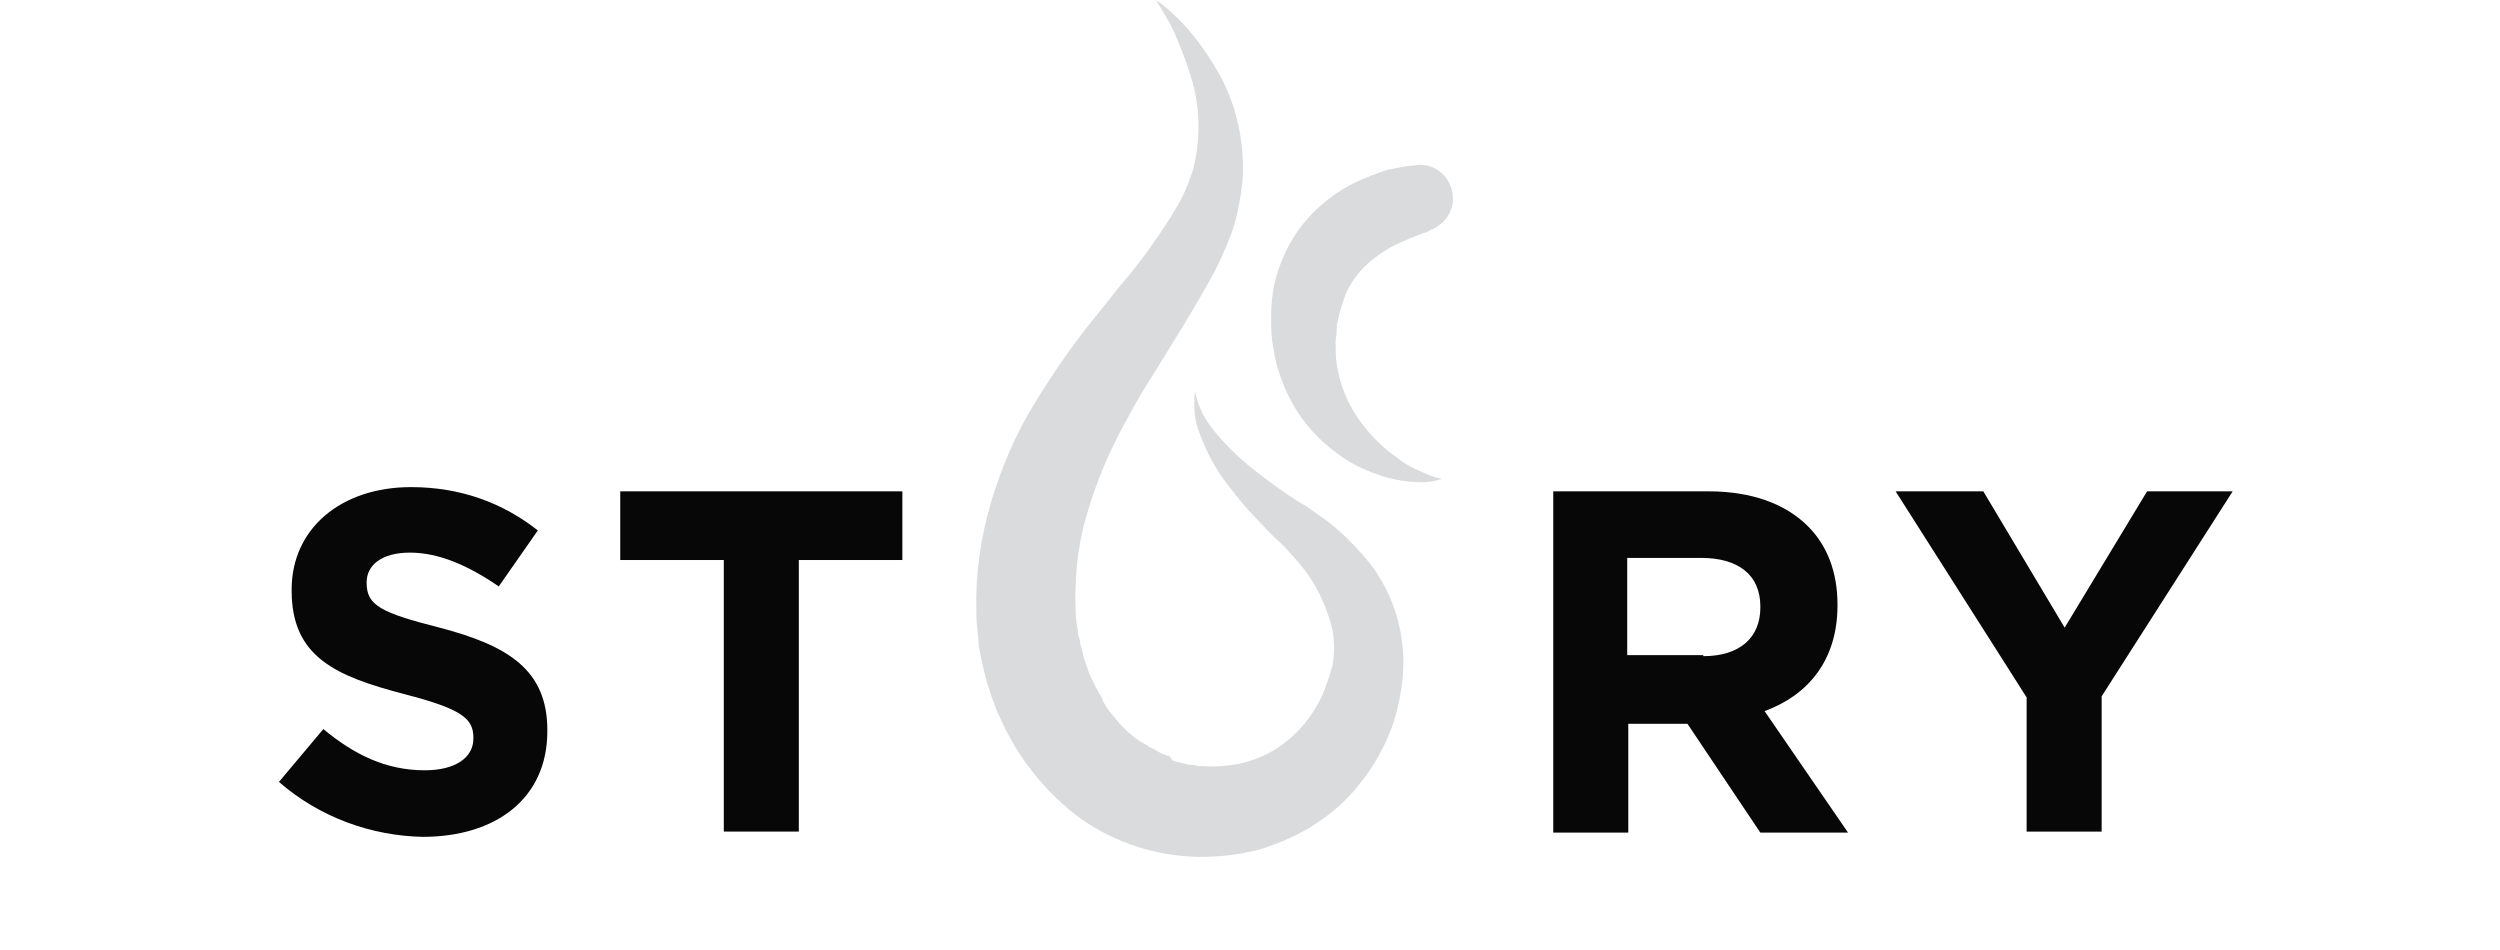
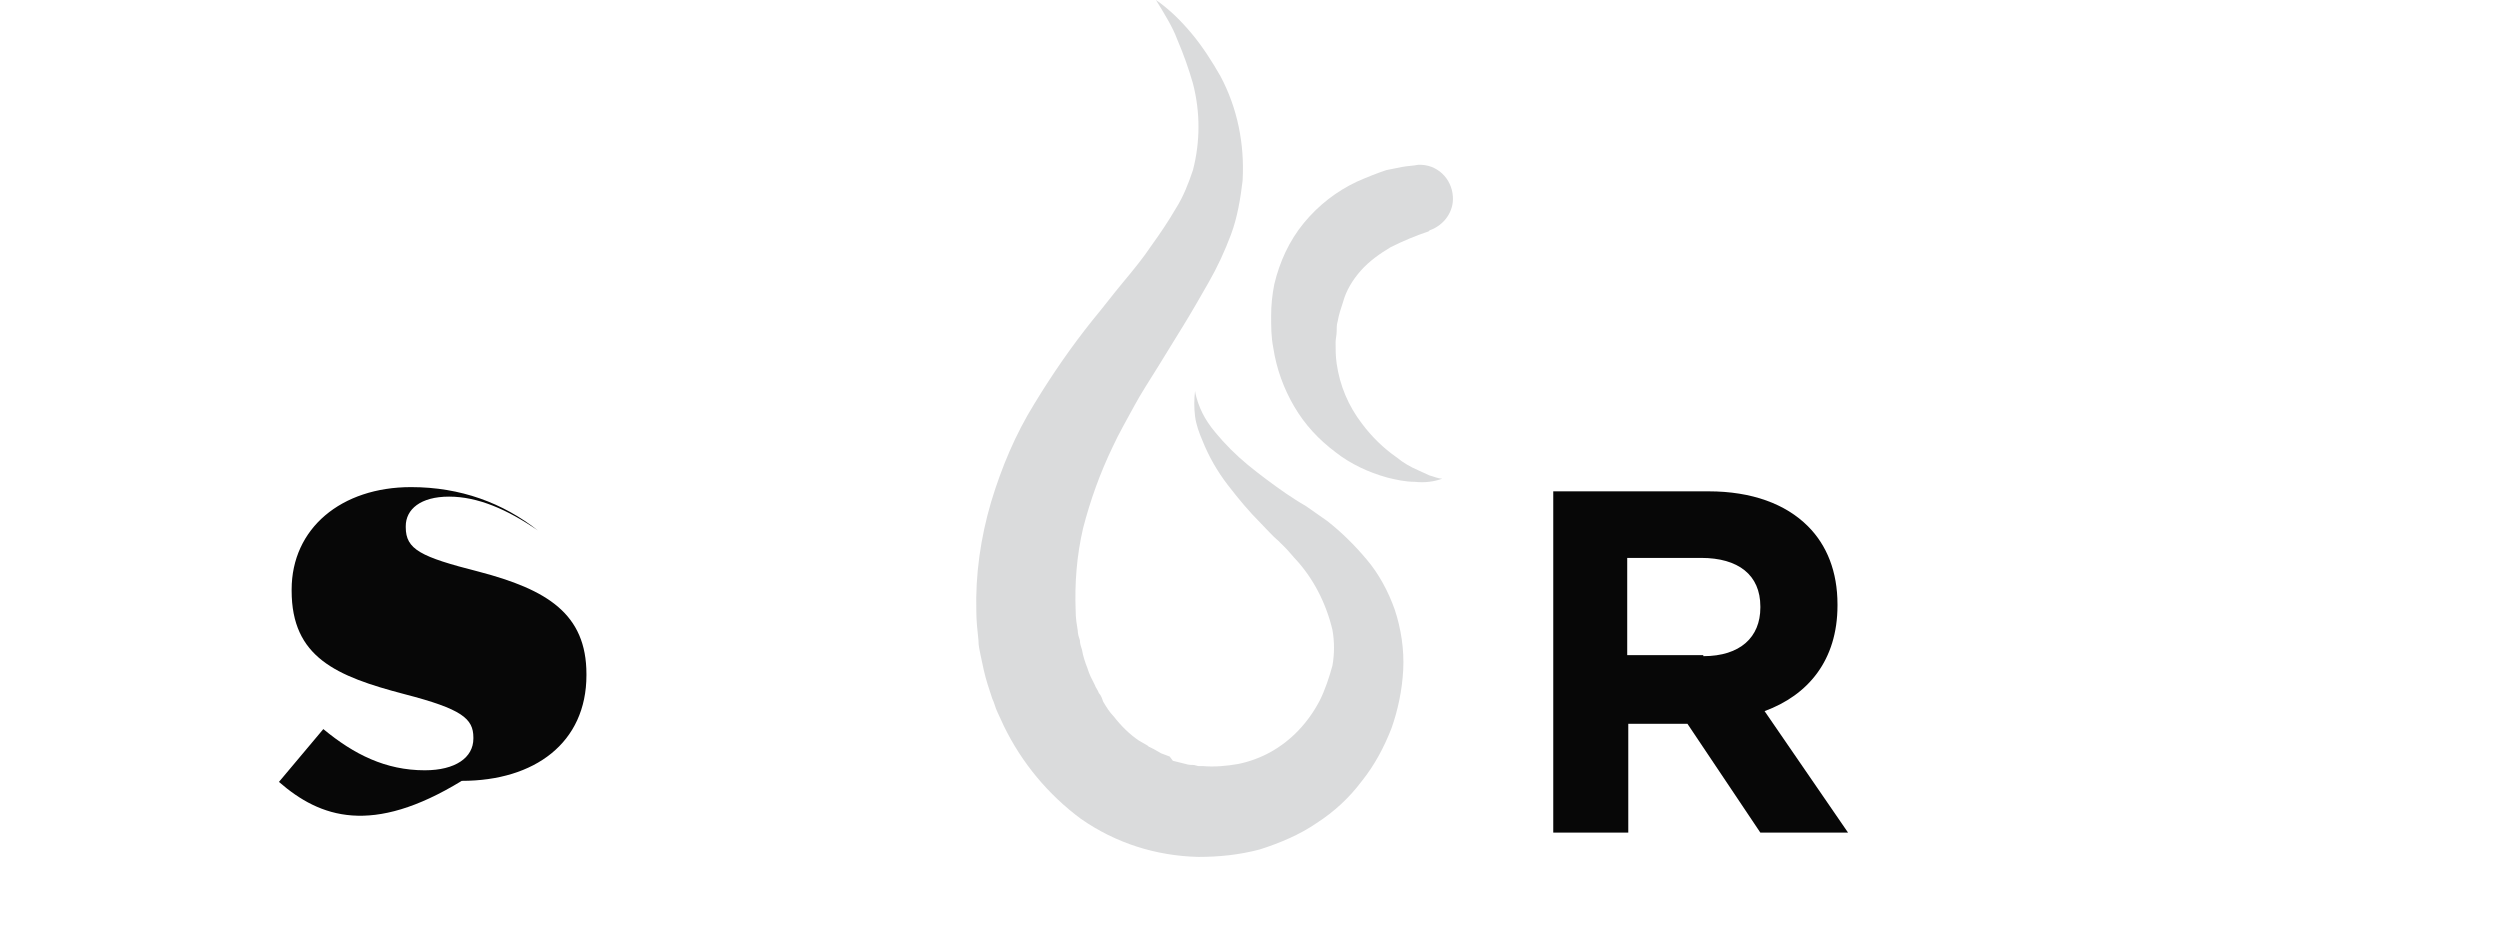
<svg xmlns="http://www.w3.org/2000/svg" version="1.1" id="Layer_1" x="0px" y="0px" viewBox="0 0 236.6 89.9" style="enable-background:new 0 0 236.6 89.9;" xml:space="preserve">
  <style type="text/css">
	.st0{opacity:0.5;}
	.st1{fill:#B5B7B9;}
	.st2{enable-background:new    ;}
	.st3{fill:#070707;}
</style>
  <title>story</title>
  <g class="st0">
    <path class="st1" d="M109.4,0c1.3,0.9,2.4,2,3.4,3.2c1,1.2,1.9,2.6,2.7,4c1.6,3,2.3,6.4,2.1,9.9c-0.2,1.7-0.5,3.5-1.1,5.1   c-0.6,1.6-1.3,3.1-2.1,4.5c-0.8,1.4-1.6,2.8-2.4,4.1s-1.6,2.6-2.4,3.9s-1.6,2.5-2.3,3.8s-1.4,2.5-2,3.8c-1.2,2.5-2.1,5-2.8,7.7   c-0.6,2.6-0.8,5.2-0.7,7.8c0,0.7,0.1,1.3,0.2,1.9c0,0.3,0.1,0.6,0.2,0.9c0,0.3,0.1,0.6,0.2,0.9c0.1,0.6,0.3,1.2,0.5,1.7   c0.1,0.3,0.2,0.6,0.3,0.8l0.4,0.8c0.1,0.3,0.3,0.5,0.4,0.8c0.2,0.2,0.3,0.5,0.4,0.8c0.3,0.5,0.6,1,1,1.4c0.7,0.9,1.5,1.7,2.4,2.3   c0.2,0.1,0.5,0.3,0.7,0.4s0.2,0.2,0.3,0.2l0.4,0.2l0.7,0.4l0.8,0.3L111,72l0.4,0.1l0.8,0.2c0.3,0.1,0.6,0.1,0.8,0.1l0.4,0.1h0.2   h0.2c1.1,0.1,2.3,0,3.4-0.2c1-0.2,2.1-0.6,3-1.1c2-1.1,3.6-2.8,4.7-4.9c0.5-1,0.9-2.2,1.2-3.3c0.2-1.1,0.2-2.3,0-3.4   c-0.6-2.5-1.8-4.9-3.6-6.8l-0.7-0.8l-0.8-0.8c-0.6-0.5-1.1-1.1-1.7-1.7c-1.1-1.1-2.1-2.3-3.1-3.6c-1-1.3-1.8-2.7-2.4-4.2   c-0.3-0.7-0.6-1.5-0.7-2.3c-0.1-0.8-0.1-1.6,0-2.4c0.1,0.7,0.4,1.5,0.7,2.1c0.3,0.6,0.7,1.2,1.2,1.8c0.9,1.1,2,2.2,3.1,3.1   c1.1,0.9,2.3,1.8,3.6,2.7c0.6,0.4,1.2,0.8,1.9,1.2l1,0.7c0.3,0.2,0.7,0.5,1,0.7c1.4,1.1,2.6,2.3,3.7,3.6c1.2,1.4,2.1,3.1,2.7,4.8   c0.6,1.8,0.9,3.8,0.8,5.7c-0.1,1.9-0.5,3.8-1.1,5.5c-0.7,1.8-1.6,3.5-2.8,5c-1.2,1.6-2.6,2.9-4.3,4c-1.6,1.1-3.5,1.9-5.4,2.5   c-1.9,0.5-3.8,0.7-5.8,0.7c-4-0.1-7.8-1.3-11.1-3.6c-3.1-2.3-5.6-5.3-7.3-8.8l-0.6-1.3c-0.2-0.4-0.3-0.9-0.5-1.3   c-0.3-0.9-0.6-1.8-0.8-2.7c-0.1-0.5-0.2-0.9-0.3-1.4s-0.2-0.9-0.2-1.4c-0.1-0.9-0.2-1.9-0.2-2.7c-0.1-3.5,0.4-7,1.4-10.4   c1-3.3,2.3-6.4,4.1-9.3c1.7-2.8,3.5-5.4,5.5-7.9c1-1.2,1.9-2.4,2.9-3.6s1.9-2.3,2.7-3.5c0.8-1.1,1.6-2.3,2.3-3.5   c0.7-1.1,1.2-2.4,1.6-3.6c0.7-2.7,0.7-5.5,0-8.2c-0.4-1.4-0.9-2.8-1.5-4.2C111,2.6,110.2,1.3,109.4,0" />
    <path class="st1" d="M135.2,21.9c-1.2,0.4-2.4,0.9-3.6,1.5c-1,0.6-2,1.3-2.8,2.2c-0.8,0.9-1.4,1.9-1.7,3c-0.2,0.6-0.4,1.2-0.5,1.8   c-0.1,0.3-0.1,0.7-0.1,1s-0.1,0.7-0.1,1c0,0.7,0,1.3,0.1,2c0.3,2.1,1.1,4,2.4,5.7c0.9,1.2,2,2.3,3.3,3.2c0.6,0.5,1.3,0.9,2,1.2   c0.4,0.2,0.7,0.3,1.1,0.5c0.4,0.1,0.8,0.3,1.2,0.3c-0.8,0.3-1.7,0.4-2.6,0.3c-0.9,0-1.8-0.2-2.6-0.4c-1.8-0.5-3.5-1.3-4.9-2.4   c-1.6-1.2-2.9-2.6-3.9-4.3c-1-1.7-1.7-3.6-2-5.6c-0.2-1-0.2-2-0.2-3c0-1,0.1-2,0.3-3c0.5-2.1,1.4-4.1,2.8-5.8c1.4-1.7,3.1-3,5-3.9   c0.9-0.4,1.9-0.8,2.8-1.1c0.5-0.1,1-0.2,1.5-0.3s1-0.1,1.5-0.2c1.8-0.1,3.2,1.3,3.3,3c0.1,1.4-0.8,2.7-2.2,3.2L135.2,21.9z" />
  </g>
  <g class="st2">
-     <path class="st3" d="M26.4,74l4.2-5c2.9,2.4,5.9,3.9,9.6,3.9c2.9,0,4.6-1.2,4.6-3v-0.1c0-1.8-1.1-2.7-6.5-4.1   c-6.5-1.7-10.7-3.5-10.7-9.8v-0.1c0-5.8,4.7-9.7,11.3-9.7c4.7,0,8.7,1.5,12,4.1l-3.7,5.3c-2.9-2-5.7-3.2-8.4-3.2s-4.1,1.2-4.1,2.8   v0.1c0,2.1,1.4,2.8,6.9,4.2c6.5,1.7,10.2,4,10.2,9.7v0.1c0,6.4-4.9,10-11.8,10C35.2,79.1,30.3,77.4,26.4,74z" />
+     <path class="st3" d="M26.4,74l4.2-5c2.9,2.4,5.9,3.9,9.6,3.9c2.9,0,4.6-1.2,4.6-3v-0.1c0-1.8-1.1-2.7-6.5-4.1   c-6.5-1.7-10.7-3.5-10.7-9.8v-0.1c0-5.8,4.7-9.7,11.3-9.7c4.7,0,8.7,1.5,12,4.1c-2.9-2-5.7-3.2-8.4-3.2s-4.1,1.2-4.1,2.8   v0.1c0,2.1,1.4,2.8,6.9,4.2c6.5,1.7,10.2,4,10.2,9.7v0.1c0,6.4-4.9,10-11.8,10C35.2,79.1,30.3,77.4,26.4,74z" />
  </g>
  <g class="st2">
-     <path class="st3" d="M68.5,53h-9.8v-6.5h26.7V53h-9.8v25.7h-7.1V53z" />
-   </g>
+     </g>
  <g class="st2">
    <path class="st3" d="M147,46.5h14.7c4.1,0,7.3,1.2,9.4,3.3c1.8,1.8,2.8,4.3,2.8,7.4v0.1c0,5.2-2.8,8.5-6.9,10l7.9,11.5h-8.3   l-6.9-10.3h-5.6v10.3H147V46.5z M161.2,62.1c3.5,0,5.4-1.8,5.4-4.6v-0.1c0-3-2.1-4.6-5.6-4.6h-7v9.2H161.2z" />
  </g>
  <g class="st2">
-     <path class="st3" d="M191.8,66l-12.4-19.5h8.3l7.7,12.9l7.8-12.9h8.1l-12.4,19.4v12.8h-7.1V66z" />
-   </g>
+     </g>
</svg>